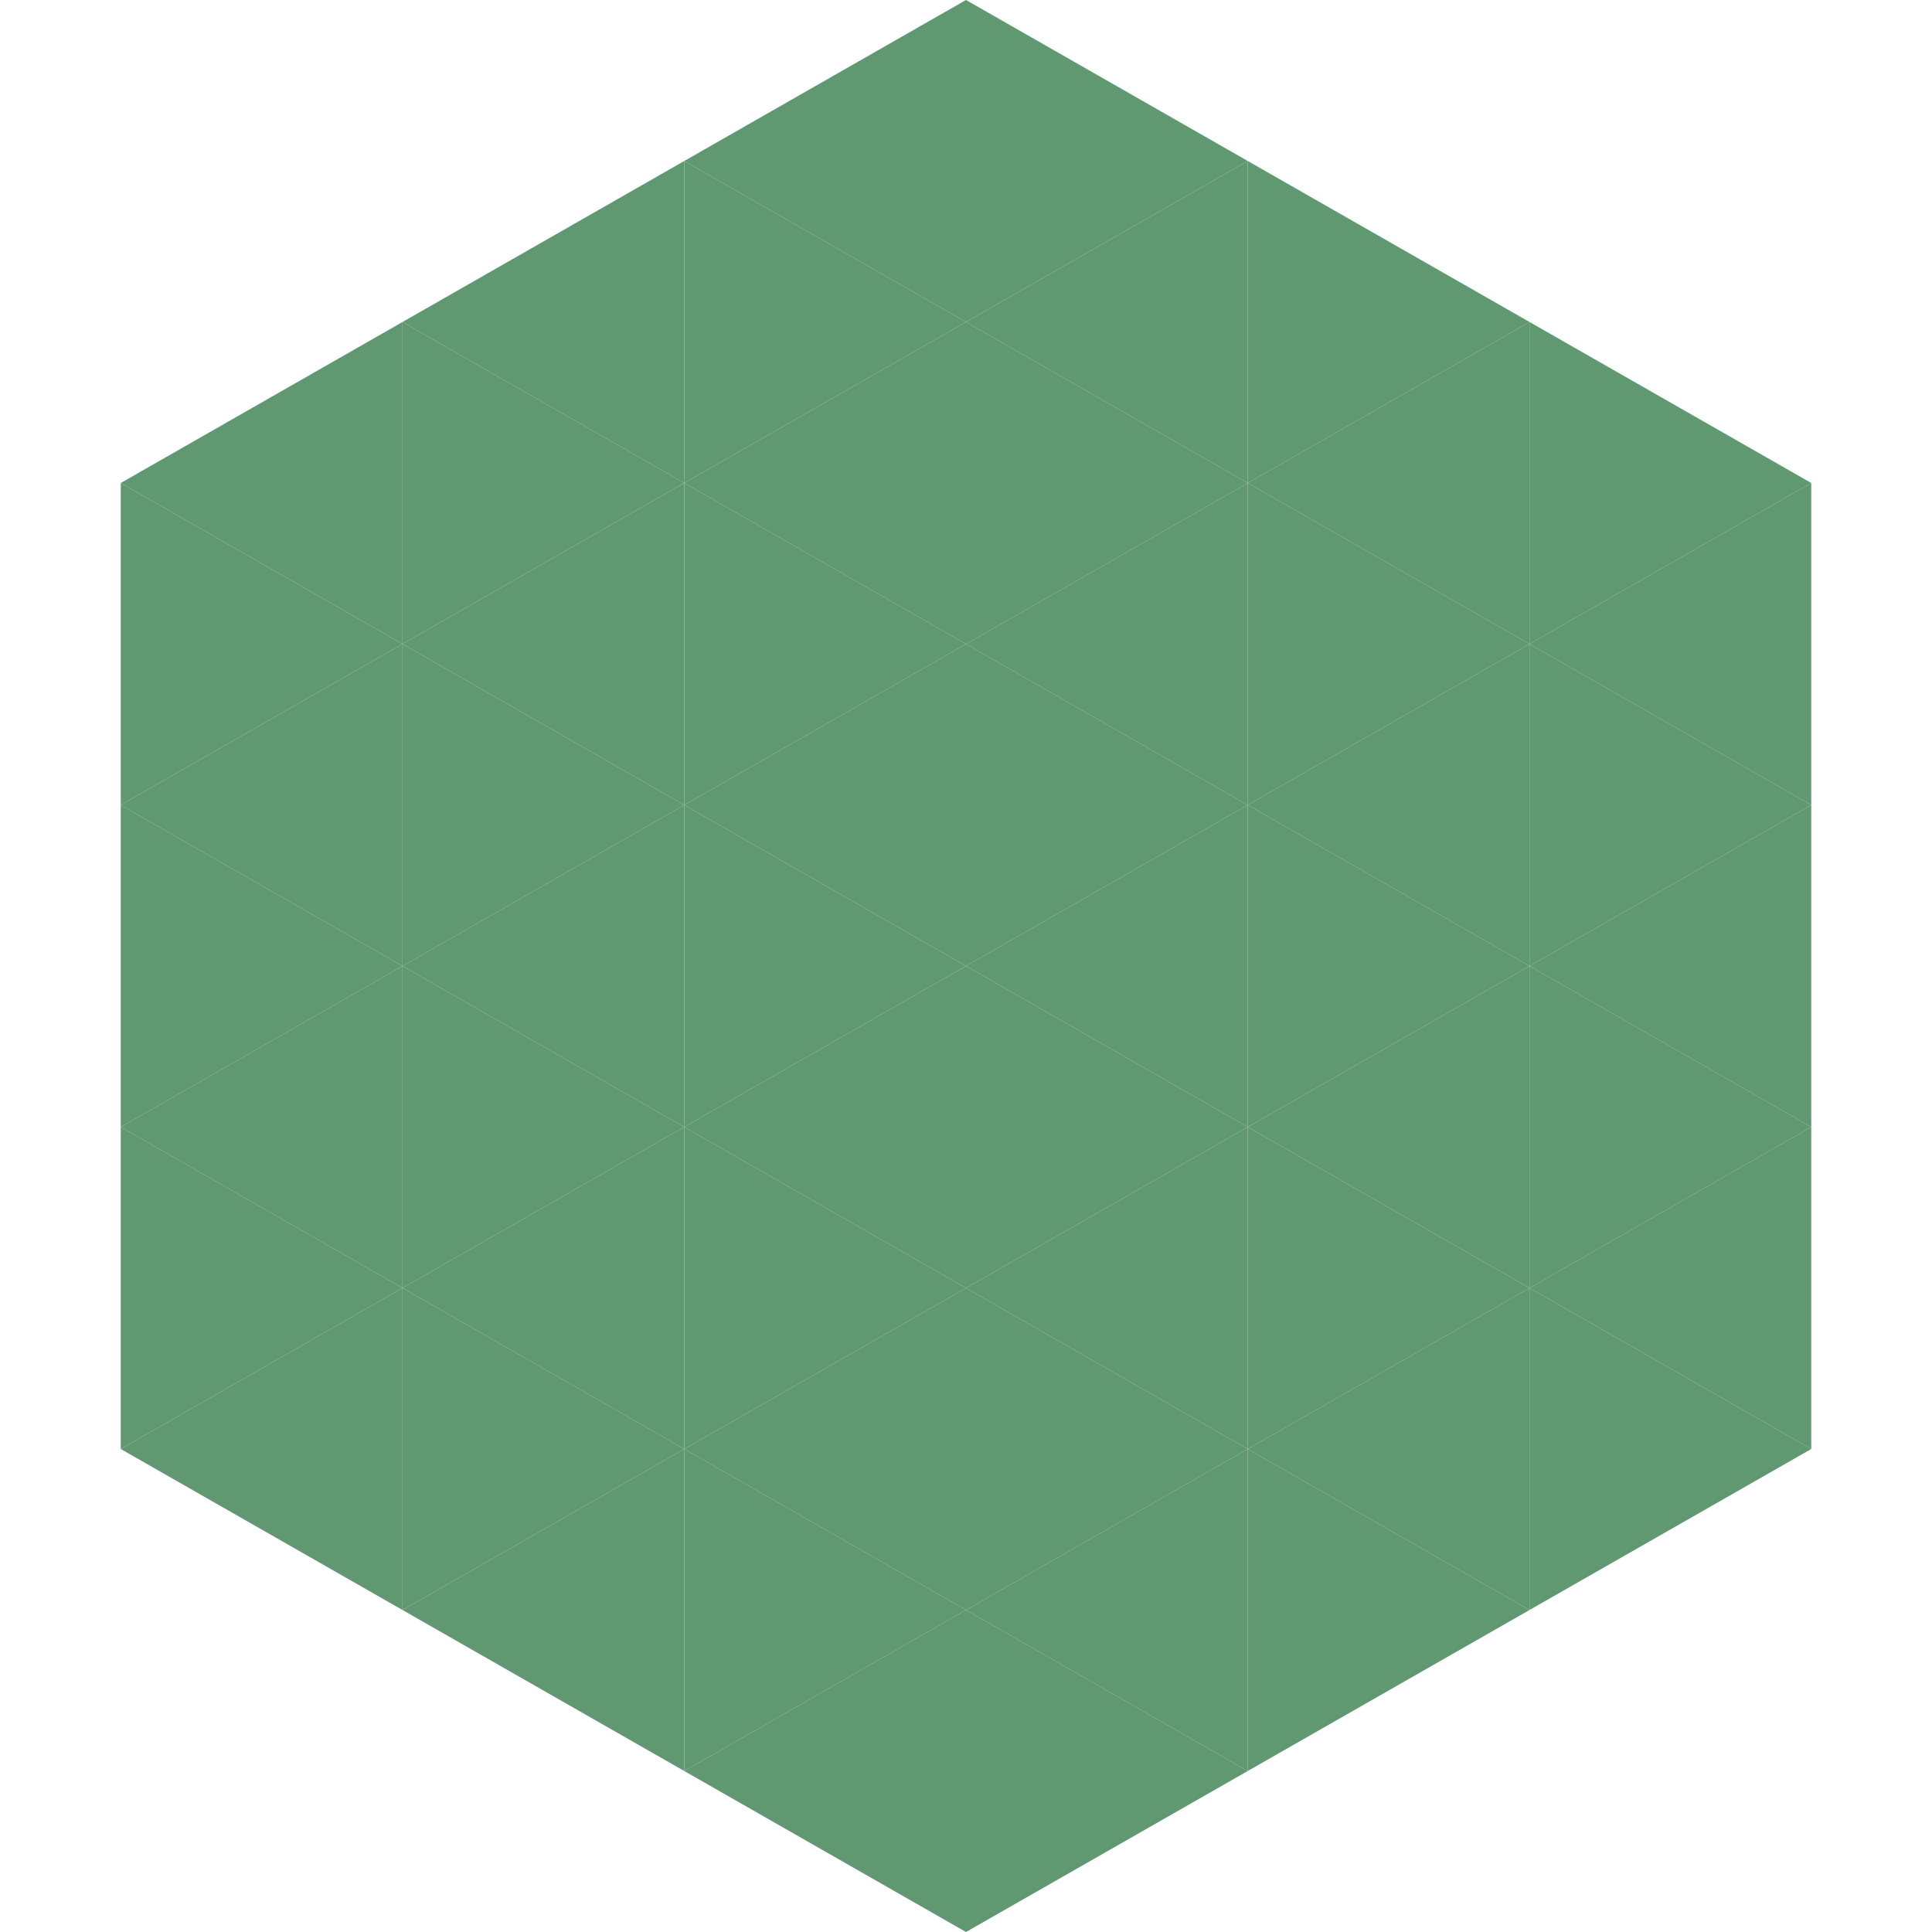
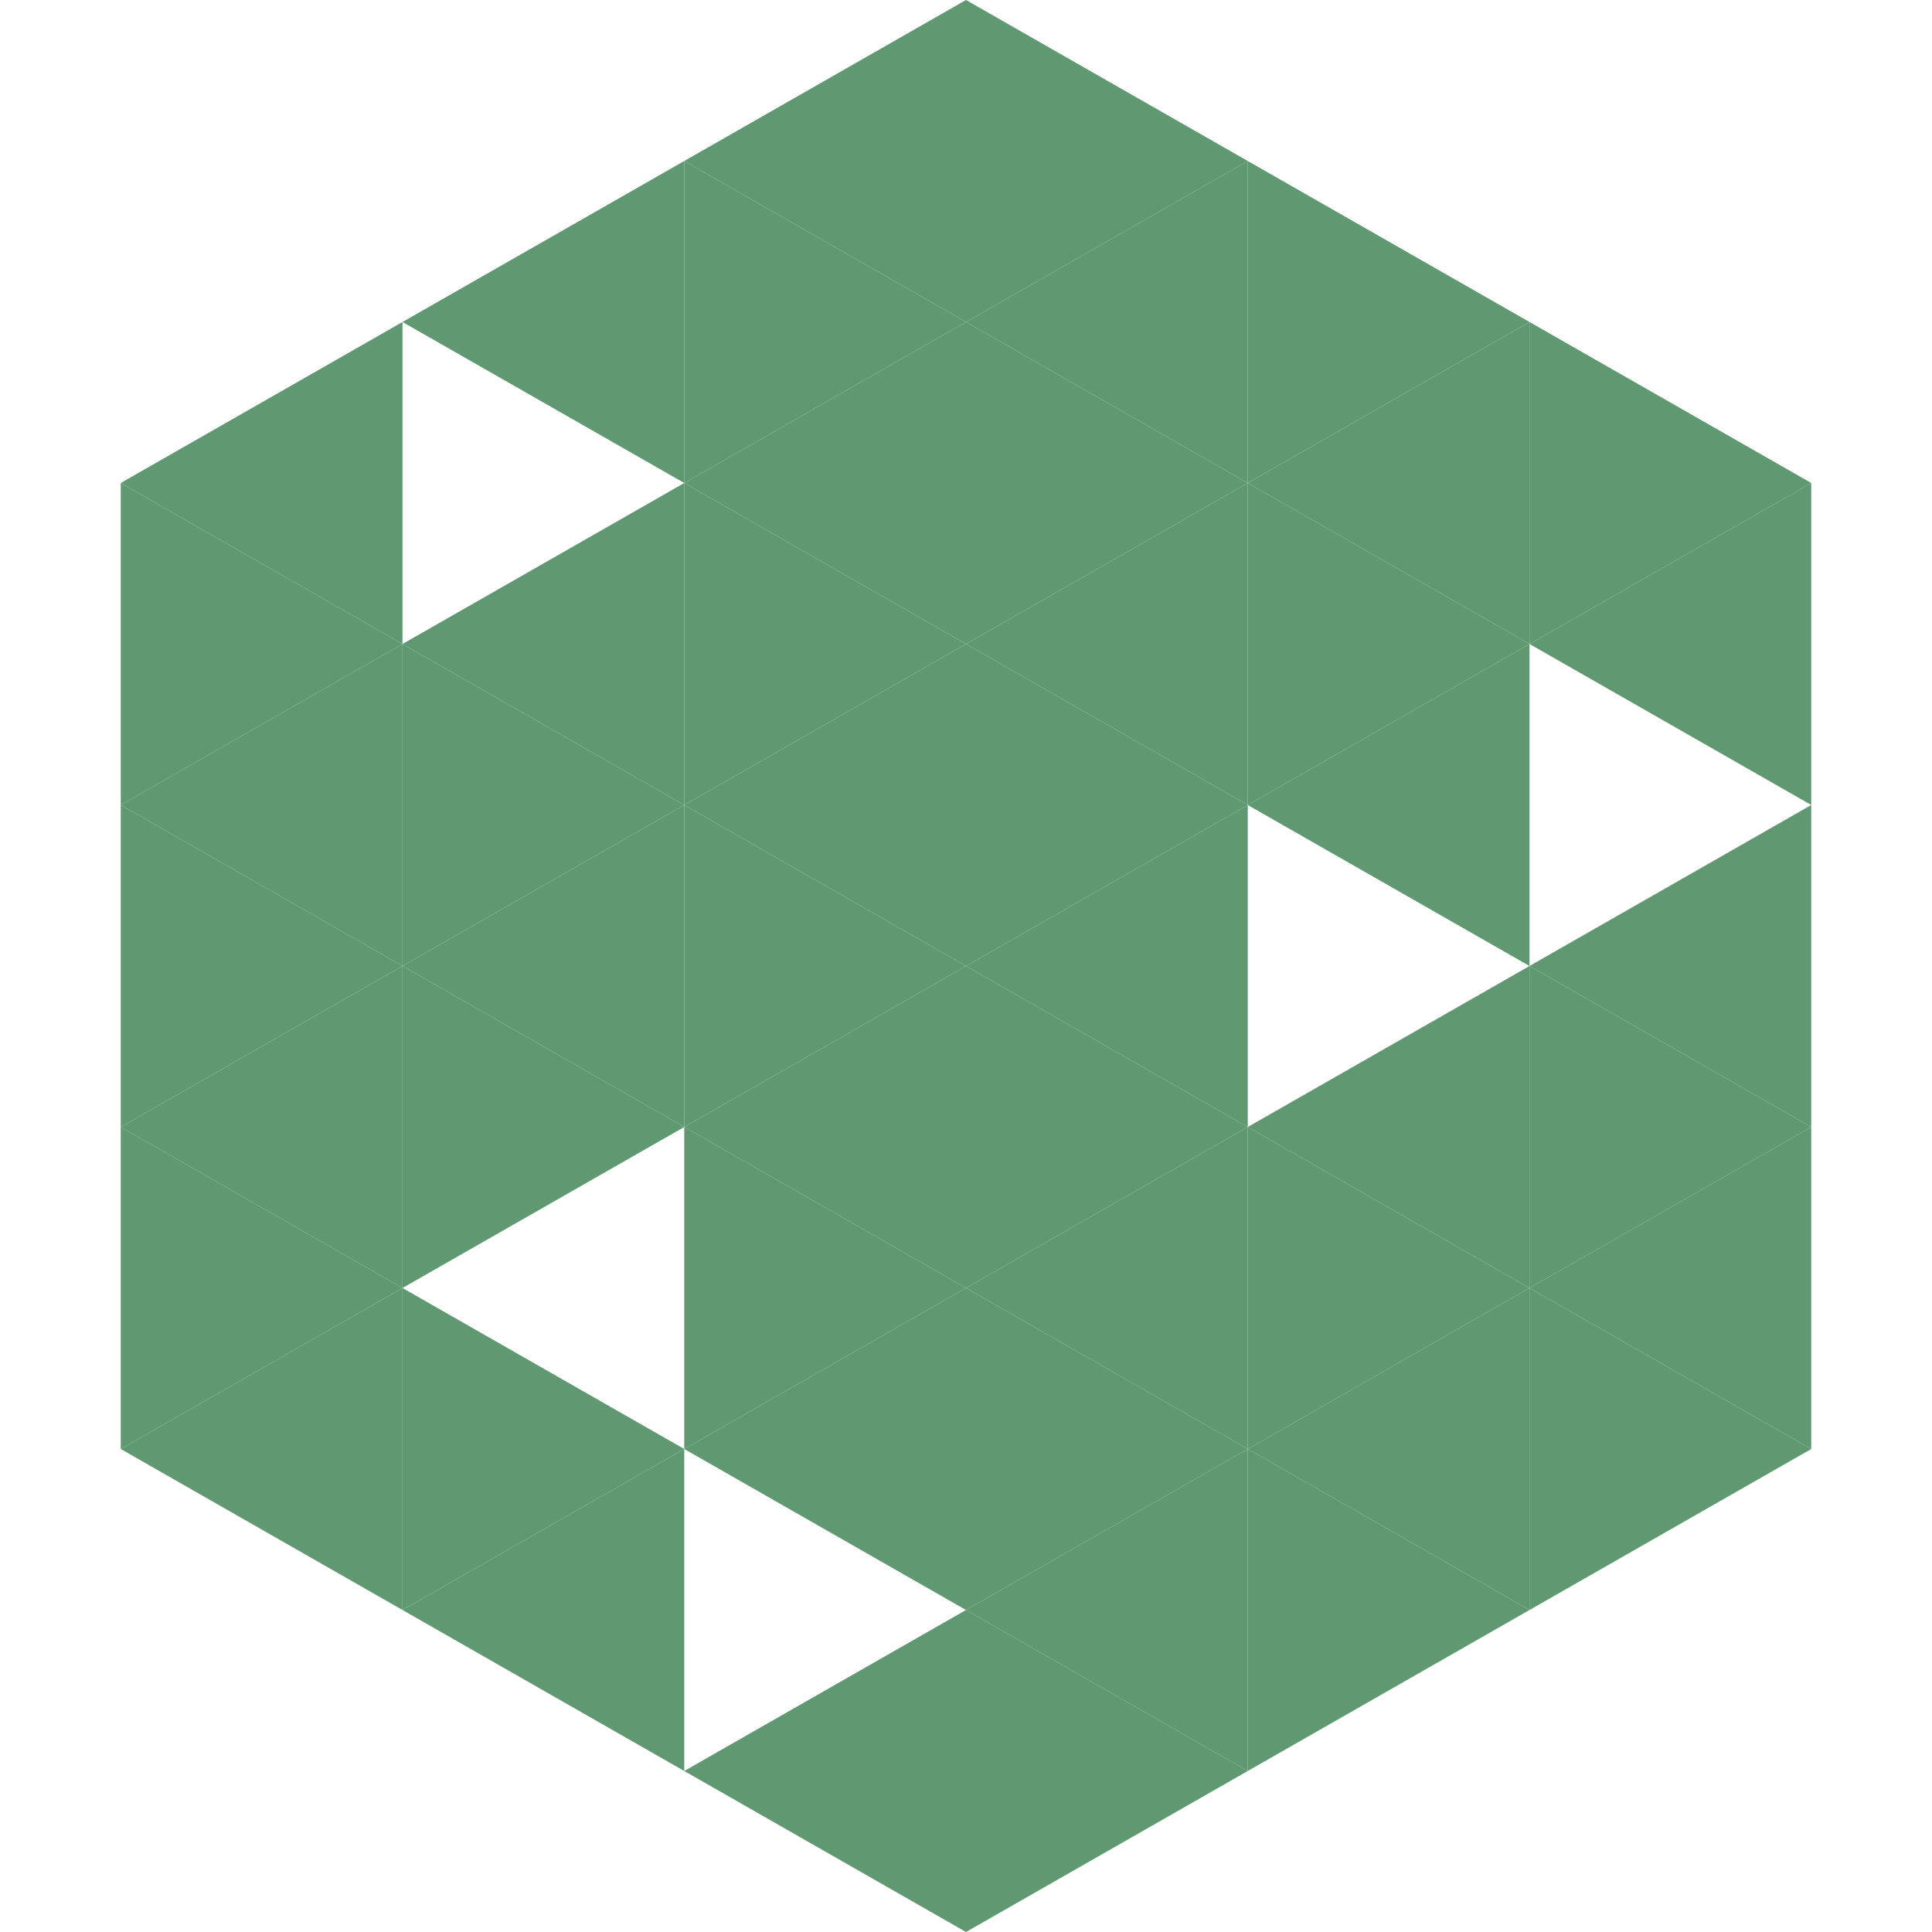
<svg xmlns="http://www.w3.org/2000/svg" width="240" height="240">
  <polygon points="50,40 15,60 50,80" style="fill:rgb(96,152,113)" />
  <polygon points="190,40 225,60 190,80" style="fill:rgb(96,152,113)" />
  <polygon points="15,60 50,80 15,100" style="fill:rgb(96,152,113)" />
  <polygon points="225,60 190,80 225,100" style="fill:rgb(96,152,113)" />
  <polygon points="50,80 15,100 50,120" style="fill:rgb(96,152,113)" />
-   <polygon points="190,80 225,100 190,120" style="fill:rgb(96,152,113)" />
  <polygon points="15,100 50,120 15,140" style="fill:rgb(96,152,113)" />
  <polygon points="225,100 190,120 225,140" style="fill:rgb(96,152,113)" />
  <polygon points="50,120 15,140 50,160" style="fill:rgb(96,152,113)" />
  <polygon points="190,120 225,140 190,160" style="fill:rgb(96,152,113)" />
  <polygon points="15,140 50,160 15,180" style="fill:rgb(96,152,113)" />
  <polygon points="225,140 190,160 225,180" style="fill:rgb(96,152,113)" />
  <polygon points="50,160 15,180 50,200" style="fill:rgb(96,152,113)" />
  <polygon points="190,160 225,180 190,200" style="fill:rgb(96,152,113)" />
  <polygon points="15,180 50,200 15,220" style="fill:rgb(255,255,255); fill-opacity:0" />
  <polygon points="225,180 190,200 225,220" style="fill:rgb(255,255,255); fill-opacity:0" />
  <polygon points="50,0 85,20 50,40" style="fill:rgb(255,255,255); fill-opacity:0" />
  <polygon points="190,0 155,20 190,40" style="fill:rgb(255,255,255); fill-opacity:0" />
  <polygon points="85,20 50,40 85,60" style="fill:rgb(96,152,113)" />
  <polygon points="155,20 190,40 155,60" style="fill:rgb(96,152,113)" />
-   <polygon points="50,40 85,60 50,80" style="fill:rgb(96,152,113)" />
  <polygon points="190,40 155,60 190,80" style="fill:rgb(96,152,113)" />
  <polygon points="85,60 50,80 85,100" style="fill:rgb(96,152,113)" />
  <polygon points="155,60 190,80 155,100" style="fill:rgb(96,152,113)" />
  <polygon points="50,80 85,100 50,120" style="fill:rgb(96,152,113)" />
  <polygon points="190,80 155,100 190,120" style="fill:rgb(96,152,113)" />
  <polygon points="85,100 50,120 85,140" style="fill:rgb(96,152,113)" />
-   <polygon points="155,100 190,120 155,140" style="fill:rgb(96,152,113)" />
  <polygon points="50,120 85,140 50,160" style="fill:rgb(96,152,113)" />
  <polygon points="190,120 155,140 190,160" style="fill:rgb(96,152,113)" />
-   <polygon points="85,140 50,160 85,180" style="fill:rgb(96,152,113)" />
  <polygon points="155,140 190,160 155,180" style="fill:rgb(96,152,113)" />
  <polygon points="50,160 85,180 50,200" style="fill:rgb(96,152,113)" />
  <polygon points="190,160 155,180 190,200" style="fill:rgb(96,152,113)" />
  <polygon points="85,180 50,200 85,220" style="fill:rgb(96,152,113)" />
  <polygon points="155,180 190,200 155,220" style="fill:rgb(96,152,113)" />
  <polygon points="120,0 85,20 120,40" style="fill:rgb(96,152,113)" />
  <polygon points="120,0 155,20 120,40" style="fill:rgb(96,152,113)" />
  <polygon points="85,20 120,40 85,60" style="fill:rgb(96,152,113)" />
  <polygon points="155,20 120,40 155,60" style="fill:rgb(96,152,113)" />
  <polygon points="120,40 85,60 120,80" style="fill:rgb(96,152,113)" />
  <polygon points="120,40 155,60 120,80" style="fill:rgb(96,152,113)" />
  <polygon points="85,60 120,80 85,100" style="fill:rgb(96,152,113)" />
  <polygon points="155,60 120,80 155,100" style="fill:rgb(96,152,113)" />
  <polygon points="120,80 85,100 120,120" style="fill:rgb(96,152,113)" />
  <polygon points="120,80 155,100 120,120" style="fill:rgb(96,152,113)" />
  <polygon points="85,100 120,120 85,140" style="fill:rgb(96,152,113)" />
  <polygon points="155,100 120,120 155,140" style="fill:rgb(96,152,113)" />
  <polygon points="120,120 85,140 120,160" style="fill:rgb(96,152,113)" />
  <polygon points="120,120 155,140 120,160" style="fill:rgb(96,152,113)" />
  <polygon points="85,140 120,160 85,180" style="fill:rgb(96,152,113)" />
  <polygon points="155,140 120,160 155,180" style="fill:rgb(96,152,113)" />
  <polygon points="120,160 85,180 120,200" style="fill:rgb(96,152,113)" />
  <polygon points="120,160 155,180 120,200" style="fill:rgb(96,152,113)" />
-   <polygon points="85,180 120,200 85,220" style="fill:rgb(96,152,113)" />
  <polygon points="155,180 120,200 155,220" style="fill:rgb(96,152,113)" />
  <polygon points="120,200 85,220 120,240" style="fill:rgb(96,152,113)" />
  <polygon points="120,200 155,220 120,240" style="fill:rgb(96,152,113)" />
  <polygon points="85,220 120,240 85,260" style="fill:rgb(255,255,255); fill-opacity:0" />
  <polygon points="155,220 120,240 155,260" style="fill:rgb(255,255,255); fill-opacity:0" />
</svg>